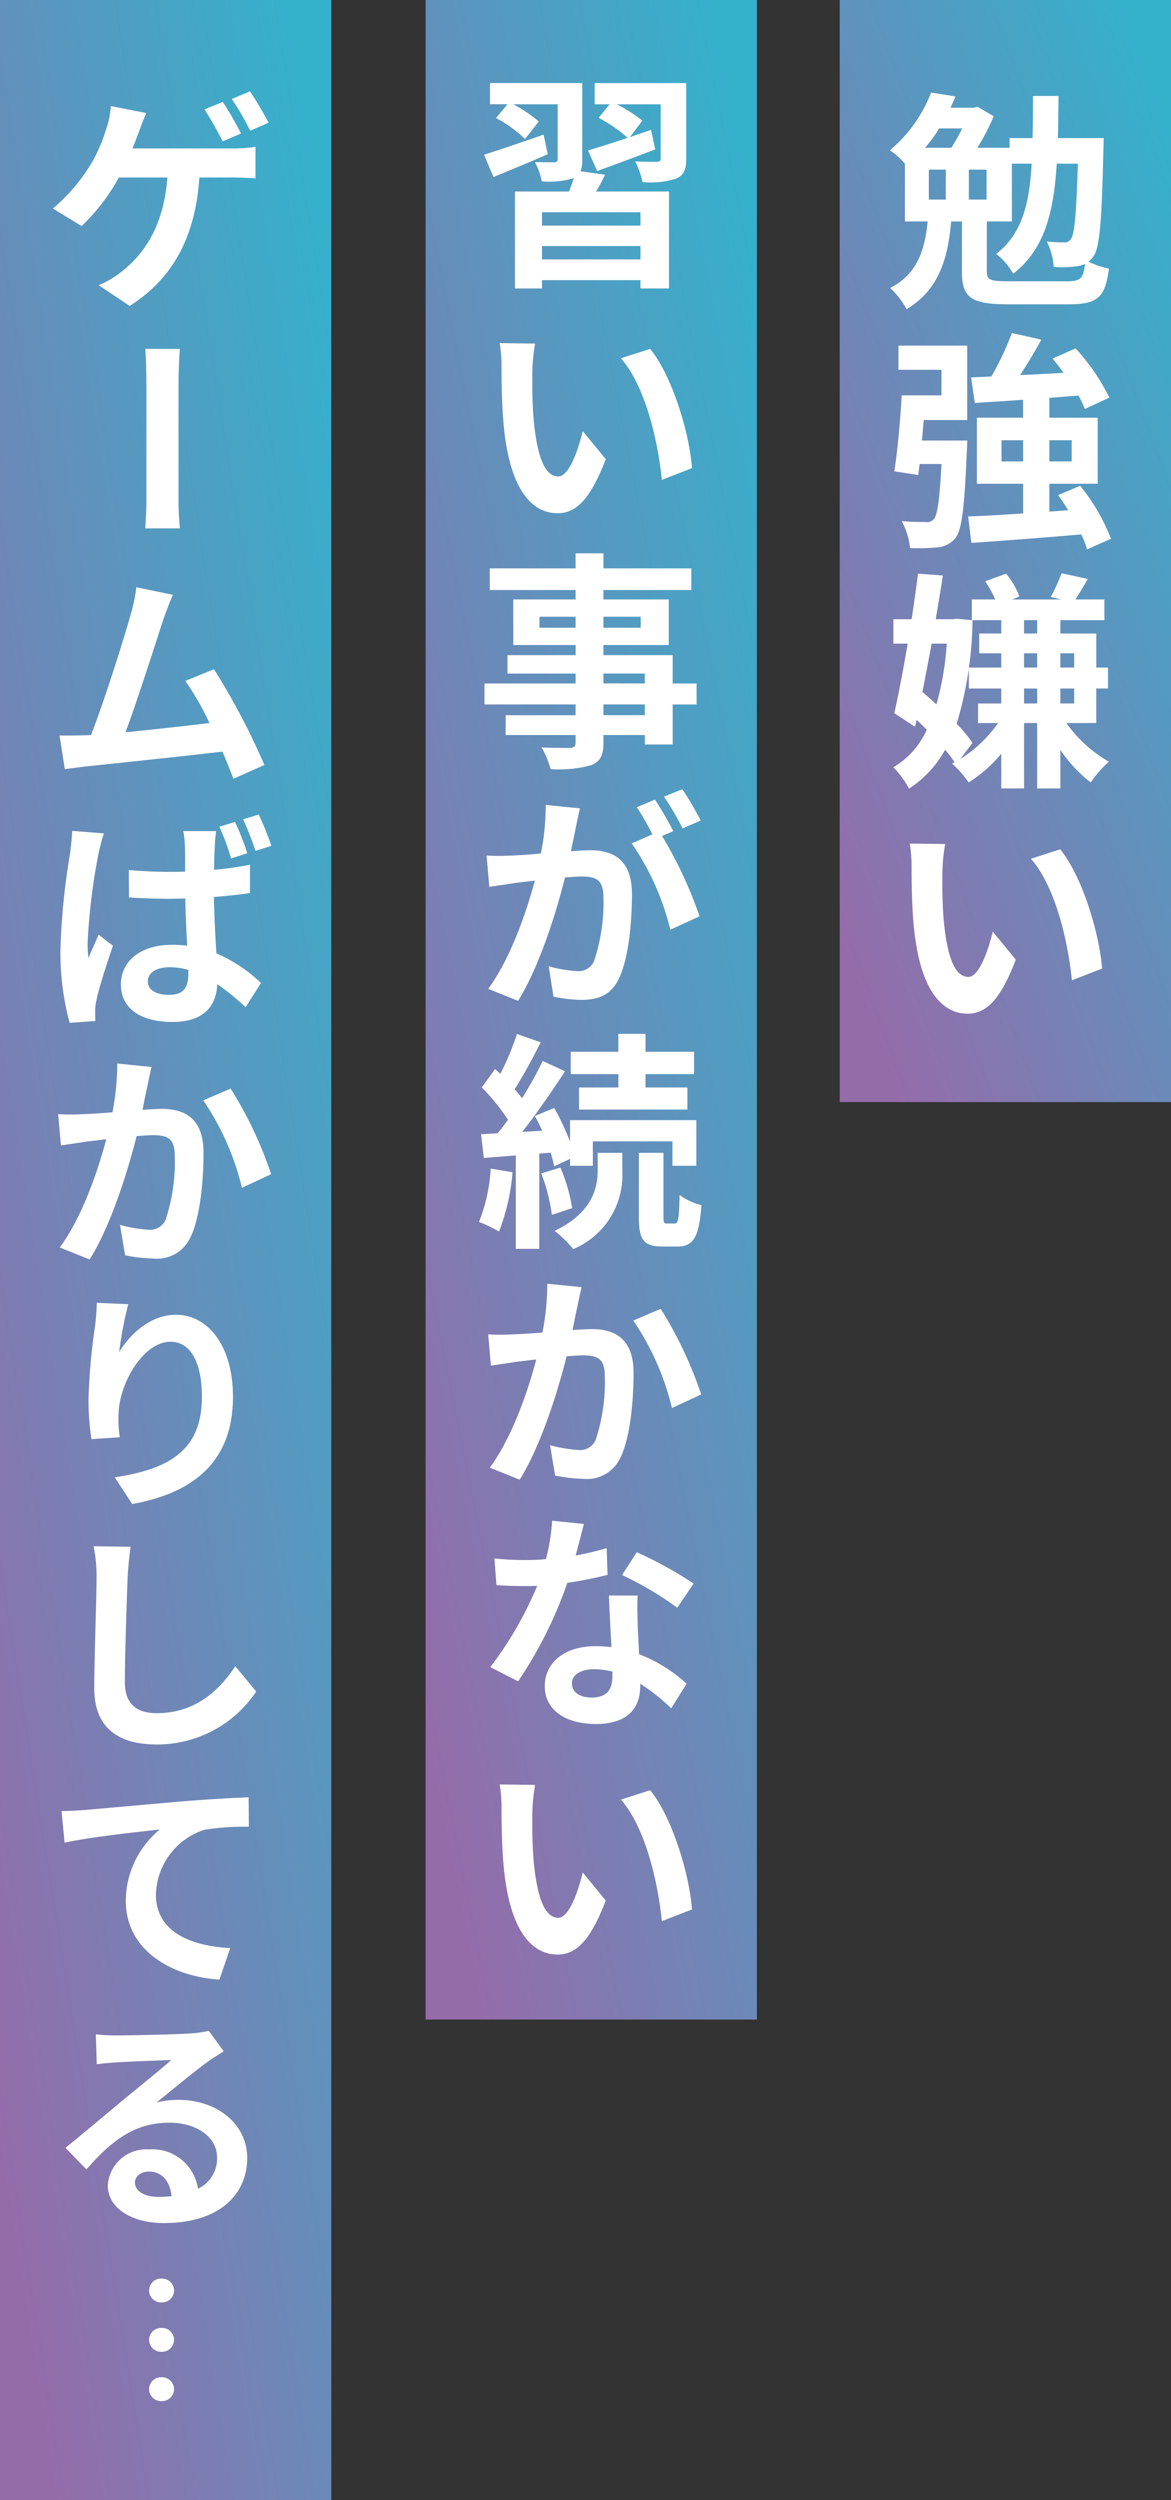
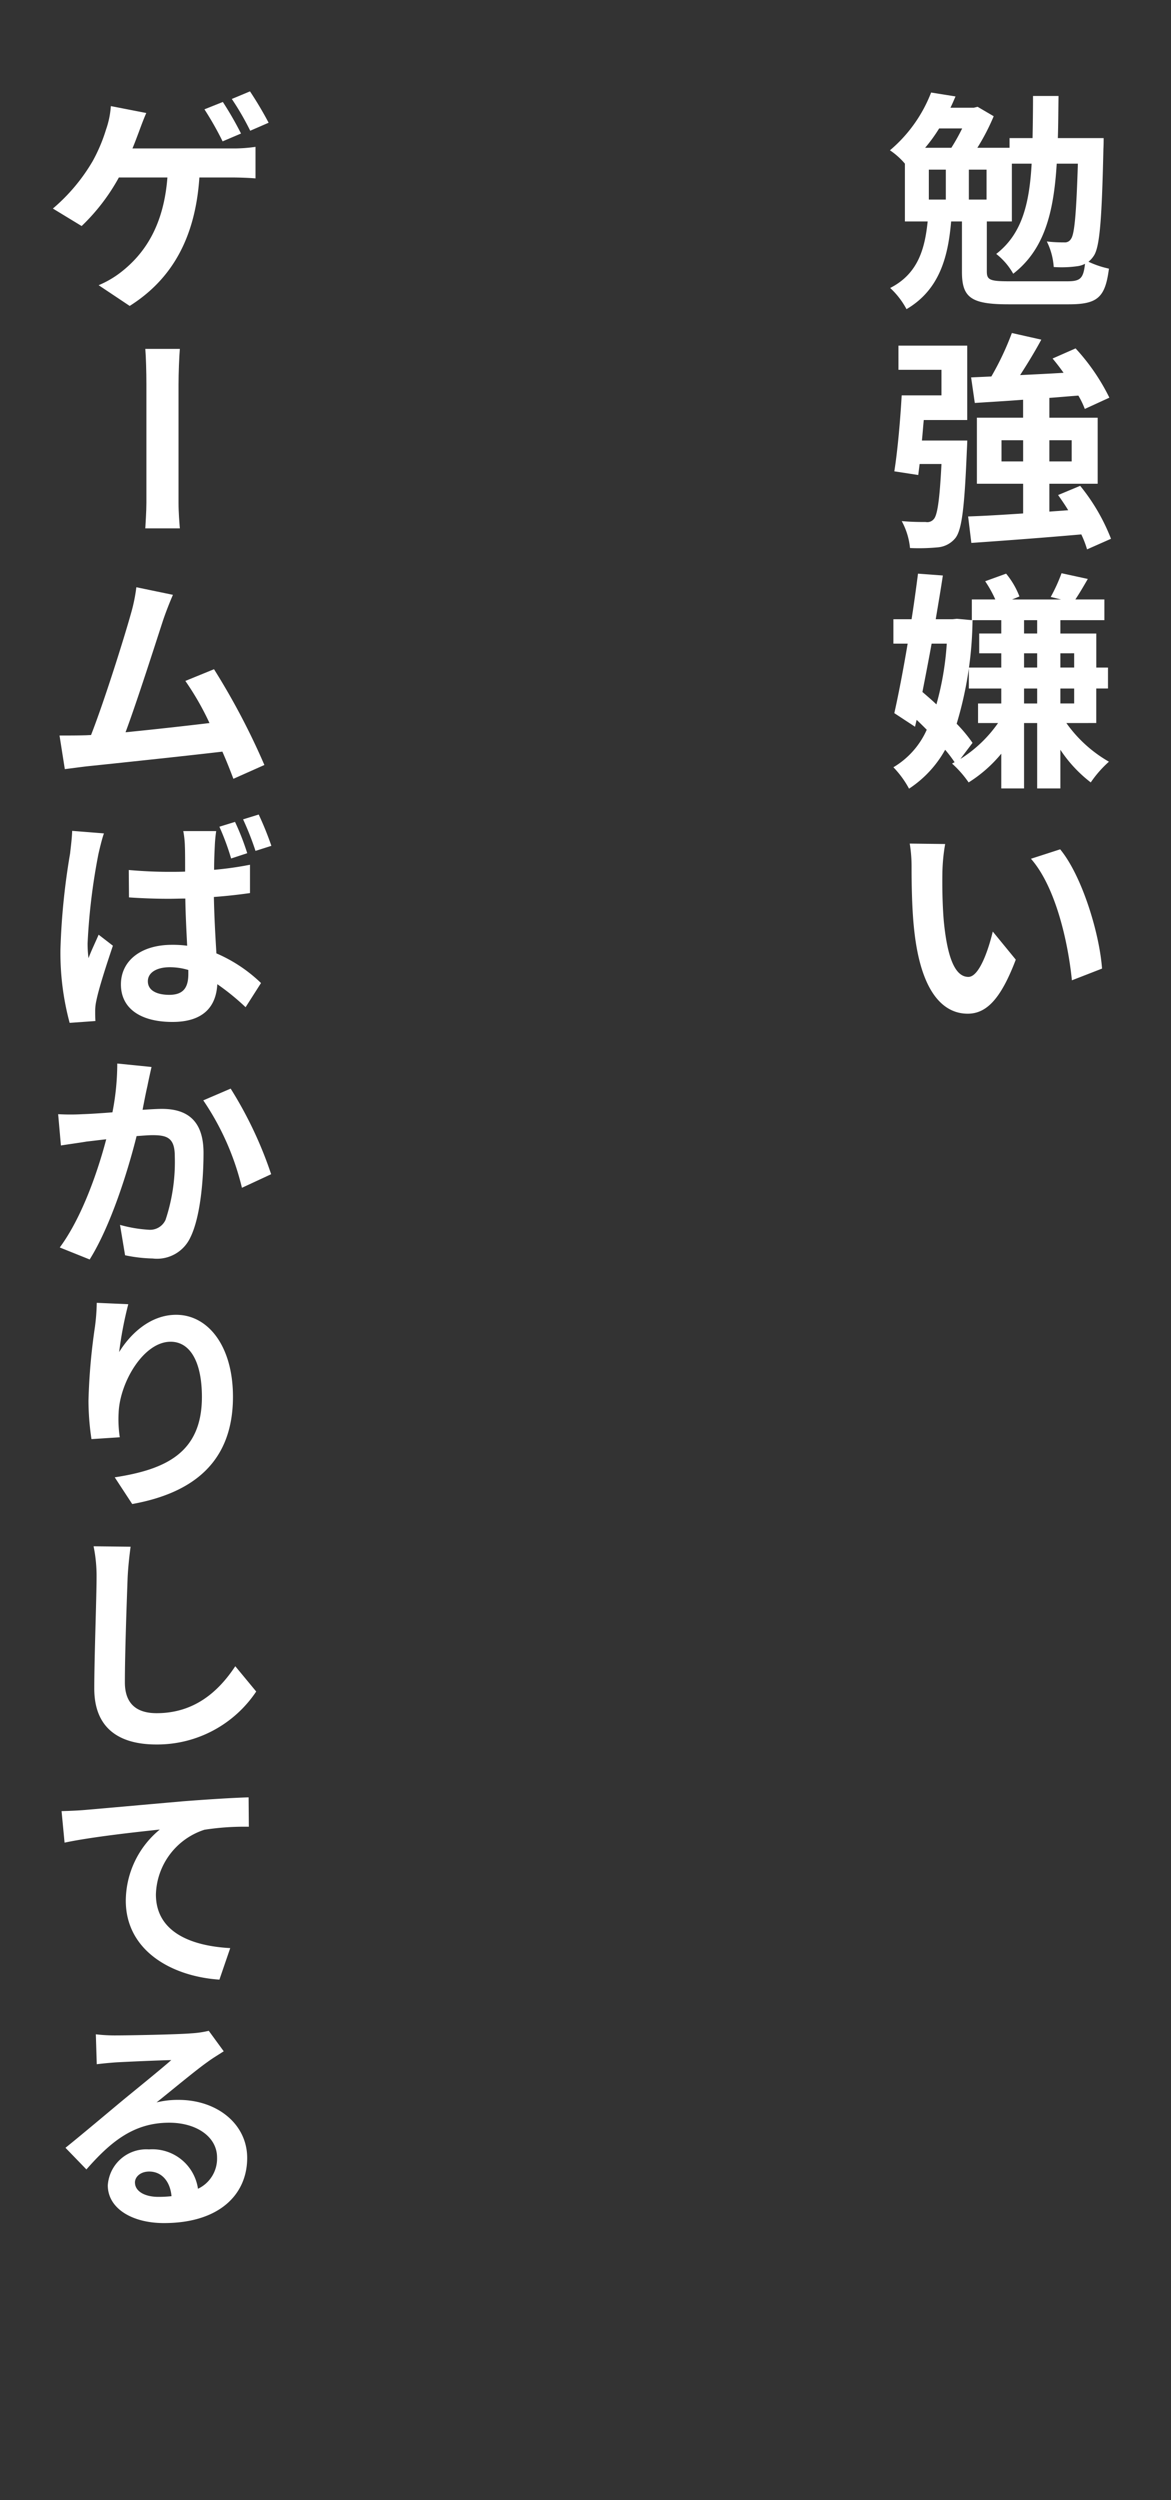
<svg xmlns="http://www.w3.org/2000/svg" width="117.088" height="249.771" viewBox="0 0 117.088 249.771">
  <rect x="0" y="0" width="117.088" height="249.771" fill="#333333" stroke="none" />
  <defs>
    <linearGradient id="linear-gradient" x1="0.06" y1="0.065" x2="1" y2="0.828" gradientUnits="objectBoundingBox">
      <stop offset="0" stop-color="#35b1cc" />
      <stop offset="0.692" stop-color="#7781b4" />
      <stop offset="1" stop-color="#956caa" />
    </linearGradient>
  </defs>
  <g id="グループ_216" data-name="グループ 216" transform="translate(-12263.912 3328.771)">
-     <path id="パス_187" data-name="パス 187" d="M0,0H110.106V33.123H0Z" transform="translate(12381 -3328.771) rotate(90)" fill="url(#linear-gradient)" />
    <path id="パス_188" data-name="パス 188" d="M.9-.667c-1.955,0-2.254-.138-2.254-.989V-6.647H1.15V-12.42H3.128C2.9-8.3,2.116-5.359-.414-3.4a6.658,6.658,0,0,1,1.7,1.978C4.37-3.818,5.336-7.452,5.635-12.42H7.751C7.59-7.291,7.406-5.359,7.061-4.9a.7.7,0,0,1-.69.345,13.418,13.418,0,0,1-1.725-.092,6.706,6.706,0,0,1,.69,2.553,11.246,11.246,0,0,0,2.438-.092,2.218,2.218,0,0,0,.69-.23C8.3-.92,7.981-.667,6.67-.667ZM-3.818-15.939A19.776,19.776,0,0,1-4.9-14.007H-7.521a15.846,15.846,0,0,0,1.4-1.932ZM-1.38-8.832H-3.151v-2.99H-1.38Zm-5.773,0v-2.99h1.7v2.99Zm12.9-6.141c.046-1.334.046-2.737.069-4.209H3.266c0,1.495-.023,2.9-.046,4.209H.92v.966H-2.3A21.773,21.773,0,0,0-.667-17.158l-1.61-.943-.368.092H-4.991c.184-.368.345-.759.506-1.127l-2.438-.391a14.281,14.281,0,0,1-4.117,5.773A7.254,7.254,0,0,1-9.545-12.42v5.773h2.277c-.276,2.622-.9,5.2-3.749,6.647A8.029,8.029,0,0,1-9.384,2.116C-6.049.161-5.221-3.174-4.922-6.647h1.081V-1.61c0,2.576.92,3.243,4.646,3.243H6.831c2.875,0,3.657-.667,4.025-3.565a9.337,9.337,0,0,1-2.047-.69,2.371,2.371,0,0,0,.506-.552c.621-.851.828-3.565.989-10.741.023-.322.023-1.058.023-1.058ZM-10.189,8.176h4.3v2.553H-9.867c-.138,2.484-.414,5.589-.736,7.59l2.392.368.138-1.1h2.185c-.184,3.634-.414,5.152-.782,5.52a.846.846,0,0,1-.8.276c-.46,0-1.4,0-2.392-.092a7.047,7.047,0,0,1,.828,2.691,20.036,20.036,0,0,0,2.783-.069,2.533,2.533,0,0,0,1.748-.92c.667-.828.92-3.151,1.15-8.717.023-.345.046-1.035.046-1.035H-7.843c.069-.667.115-1.357.184-2.047h4.347V5.761h-6.877ZM.115,17.33V15.214H2.277V17.33ZM7.13,15.214V17.33H4.9V15.214Zm3.933,9.844a19.639,19.639,0,0,0-3.082-5.29l-2.208.92c.345.483.69.989,1.012,1.518L4.9,22.344V19.561h4.83v-6.6H4.9V10.982c.966-.069,1.932-.161,2.9-.23a8.649,8.649,0,0,1,.644,1.334L10.9,10.959A20.732,20.732,0,0,0,7.521,6.037l-2.3,1.012c.368.437.759.943,1.1,1.426-1.472.092-2.944.161-4.347.23C2.691,7.6,3.45,6.359,4.094,5.163L1.15,4.5A28.351,28.351,0,0,1-.9,8.843l-2.024.092.368,2.553c1.4-.092,3.059-.184,4.83-.322V12.96H-2.346v6.6H2.277v2.967c-2.07.138-3.979.253-5.5.3l.322,2.645c2.967-.207,7.061-.506,10.994-.851a9.736,9.736,0,0,1,.575,1.495ZM2.369,41.514V40.019H3.68v1.495Zm-5.152,3.933A14.74,14.74,0,0,0-4.37,43.538a37.237,37.237,0,0,0,1.587-10.35H.092v1.334H-2.116V36.5H.092v1.426H-3.151v2.093H.092v1.495H-2.231v1.955h2A13.06,13.06,0,0,1-4,47.057Zm-2.576-9.913a29.2,29.2,0,0,1-1.035,6.072c-.46-.437-.943-.851-1.4-1.242.3-1.541.621-3.174.92-4.83ZM3.68,34.522H2.369V33.188H3.68Zm0,3.4H2.369V36.5H3.68Zm3.7-1.426v1.426H6V36.5Zm0,5.014H6V40.019h1.38Zm2.208,1.955v-3.45h1.173V37.926H9.591v-3.4H6V33.188H10.4v-2.07H7.5c.368-.552.782-1.242,1.242-2.047L6.118,28.5a16.754,16.754,0,0,1-1.081,2.369l1.035.253h-4.9l.736-.3A8.145,8.145,0,0,0,.575,28.542l-2.093.759A11.76,11.76,0,0,1-.506,31.118H-2.852v2.07l-1.495-.138-.437.046H-6.463c.253-1.518.506-2.99.713-4.37l-2.484-.184c-.184,1.4-.391,2.967-.644,4.554h-1.817v2.438h1.426c-.437,2.6-.92,5.106-1.334,6.946l2.07,1.357.161-.69c.345.322.667.644,1.012.989a8.24,8.24,0,0,1-3.335,3.749,9.655,9.655,0,0,1,1.564,2.139A11.075,11.075,0,0,0-5.52,46.137a12.689,12.689,0,0,1,.943,1.242l-.253.138A10.588,10.588,0,0,1-3.174,49.4,13.53,13.53,0,0,0,.092,46.528V50H2.369V43.469H3.68V50H6V46.137A13.459,13.459,0,0,0,9.039,49.4a11.172,11.172,0,0,1,1.817-2.07A13.308,13.308,0,0,1,6.6,43.469ZM-5.52,55.555l-3.542-.046a13.98,13.98,0,0,1,.184,2.346c0,1.4.023,4.094.253,6.21.644,6.164,2.829,8.441,5.359,8.441,1.84,0,3.289-1.4,4.807-5.4l-2.3-2.806c-.437,1.84-1.357,4.531-2.438,4.531-1.449,0-2.139-2.277-2.461-5.589-.138-1.656-.161-3.381-.138-4.876A18.608,18.608,0,0,1-5.52,55.555Zm11.5.529-2.921.943c2.507,2.852,3.726,8.441,4.094,12.144L10.166,68C9.913,64.479,8.165,58.729,5.98,56.084Z" transform="translate(12363.938 -3300)" fill="#fff" />
-     <path id="パス_189" data-name="パス 189" d="M0,0H201.771V33.123H0Z" transform="translate(12339.592 -3328.771) rotate(90)" fill="url(#linear-gradient)" />
-     <path id="パス_190" data-name="パス 190" d="M-4.669-13.317c-2.208.759-4.462,1.541-5.957,2l.943,2.231c1.633-.667,3.588-1.472,5.428-2.277ZM5.014-4.232H-4.83V-5.566H5.014ZM-4.83-.851V-2.185H5.014V-.851ZM-.989-9.66a2.9,2.9,0,0,0,.184-1.2v-7.613h-9.223v2.116H-8.28l-1.15,1.38a12.4,12.4,0,0,1,2.9,2.093l1.38-1.748A14.031,14.031,0,0,0-7.7-16.353h4.439v5.474c0,.23-.092.322-.345.322s-1.15,0-1.932-.023a7.177,7.177,0,0,1,.69,1.932,8.907,8.907,0,0,0,3.128-.3l.069-.023c-.138.414-.3.9-.483,1.334h-5.4V2.047H-4.83V1.219H5.014v.828H7.866V-7.636H.575a18.978,18.978,0,0,0,.9-1.679Zm10.58-8.809H.437v2.116H1.932L.828-15a14.247,14.247,0,0,1,2.9,2c-1.495.506-2.9.943-3.956,1.265L.69-9.683c1.7-.621,3.818-1.4,5.8-2.162L6.072-13.8c-.713.253-1.426.483-2.116.736L5.2-14.72a14.475,14.475,0,0,0-2.553-1.633H7.038v5.405c0,.253-.092.322-.391.345-.276,0-1.288,0-2.162-.046a8.225,8.225,0,0,1,.736,2.07,8.489,8.489,0,0,0,3.358-.345c.782-.345,1.012-.9,1.012-2ZM-5.52,7.555l-3.542-.046a13.98,13.98,0,0,1,.184,2.346c0,1.4.023,4.094.253,6.21.644,6.164,2.829,8.441,5.359,8.441,1.84,0,3.289-1.4,4.807-5.405L-.759,16.3c-.437,1.84-1.357,4.531-2.438,4.531-1.449,0-2.139-2.277-2.461-5.589-.138-1.656-.161-3.381-.138-4.876A18.608,18.608,0,0,1-5.52,7.555Zm11.5.529-2.921.943c2.507,2.852,3.726,8.441,4.094,12.144L10.166,20C9.913,16.479,8.165,10.729,5.98,8.084Zm-.529,36.6H1.311V43.607h4.14Zm-4.14-4.163h4.14v.989H1.311Zm-6.394-4.577v-1.1h3.611v1.1Zm10.12-1.1v1.1H1.311v-1.1Zm5.589,6.67H8.234V38.685H1.311V37.673H7.843V33.119H1.311v-.943H10.1V30.014H1.311v-1.5H-1.472v1.5h-8.579v2.162h8.579v.943H-7.7v4.554h6.233v1.012H-8.28v1.84h6.808v.989H-10.58v2.093h9.108v1.081H-8.464v1.978h6.992v.713c0,.414-.138.552-.575.575-.368,0-1.725,0-2.829-.046a8.432,8.432,0,0,1,.9,2.162,12.113,12.113,0,0,0,4.071-.391c.9-.391,1.219-.943,1.219-2.3v-.713h4.14v.943H8.234v-4h2.392ZM-1.035,53.991l-3.427-.345A23.407,23.407,0,0,1-4.945,58.5c-1.173.115-2.254.184-2.967.207a21.961,21.961,0,0,1-2.461,0l.276,3.128c.713-.115,1.909-.276,2.576-.391.414-.046,1.15-.138,1.978-.23-.851,3.151-2.438,7.8-4.669,10.81l2.99,1.2C-5.106,69.838-3.4,64.387-2.53,60.891c.667-.046,1.242-.092,1.61-.092,1.426,0,2.231.253,2.231,2.093a18.254,18.254,0,0,1-.943,6.371,1.687,1.687,0,0,1-1.725.989,13.29,13.29,0,0,1-2.806-.483l.483,3.036a15.115,15.115,0,0,0,2.76.322c1.748,0,3.013-.506,3.772-2.116.989-2,1.311-5.727,1.311-8.441,0-3.312-1.725-4.393-4.163-4.393-.483,0-1.15.046-1.932.092.161-.828.345-1.679.483-2.369C-1.334,55.325-1.173,54.589-1.035,53.991ZM9.2,52.082l-1.84.736a26.014,26.014,0,0,1,1.863,3.174l1.817-.782A30.6,30.6,0,0,0,9.2,52.082ZM6.463,53.117l-1.817.759A25.429,25.429,0,0,1,6.21,56.59l-2.07.9A25.866,25.866,0,0,1,8,66.112l2.921-1.334a41.737,41.737,0,0,0-3.749-8.027L8.3,56.268C7.866,55.417,7.038,53.968,6.463,53.117ZM2.806,81.878H-1.127v2.208H9.706V81.878H5.52V80.544h4.853V78.313H5.52V76.519H2.806v1.794H-1.955v2.231H2.806Zm-12.765,8.1a16.763,16.763,0,0,1-1.173,5.336,11.489,11.489,0,0,1,2,.966,21.111,21.111,0,0,0,1.357-5.934Zm6-1.587c.138.506.276.966.345,1.357l1.587-.736v.69H.253V87.26H8.211V89.7H10.6V85.144H-2.024v2.162a23.774,23.774,0,0,0-1.587-3.381l-1.932.8c.253.46.506.966.736,1.472l-2,.115c1.449-1.84,3.013-4.117,4.278-6.049l-2.231-1.035a37.08,37.08,0,0,1-2.07,3.726,11.57,11.57,0,0,0-.736-.9,51.78,51.78,0,0,0,2.6-4.692l-2.369-.828a28.223,28.223,0,0,1-1.656,3.979c-.184-.161-.368-.322-.529-.483l-1.334,1.84A21.167,21.167,0,0,1-8.234,85.1c-.345.483-.69.943-1.035,1.357l-1.656.092.276,2.369,3.2-.253V98h2.346V88.479Zm-.943,2.07A18.283,18.283,0,0,1-3.841,94.6l2.024-.667A16.808,16.808,0,0,0-2.99,89.882ZM.736,90.2c0,1.679-.529,4.209-4.3,6A12.718,12.718,0,0,1-1.7,98.024,8.007,8.007,0,0,0,3.2,90.25V88.41H.736Zm6.923,5.267c-.3,0-.345-.092-.345-.713V88.41H4.853v6.348c0,2.277.414,3.013,2.369,3.013H8.694c1.564,0,2.185-.851,2.415-4.14a6.161,6.161,0,0,1-2.185-1.012c-.046,2.484-.161,2.852-.483,2.852ZM-.874,101.83l-3.427-.345a25.493,25.493,0,0,1-.483,4.876c-1.173.092-2.254.161-2.967.184a21.959,21.959,0,0,1-2.461,0l.276,3.128c.69-.115,1.909-.276,2.553-.391.437-.046,1.15-.138,1.978-.23-.828,3.151-2.415,7.8-4.646,10.81l2.99,1.2c2.116-3.381,3.818-8.832,4.692-12.328.644-.046,1.219-.092,1.587-.092,1.449,0,2.231.253,2.231,2.093a18.307,18.307,0,0,1-.92,6.371,1.7,1.7,0,0,1-1.725.989,13.476,13.476,0,0,1-2.829-.483l.506,3.036a14.879,14.879,0,0,0,2.76.322,3.674,3.674,0,0,0,3.772-2.116c.989-2,1.311-5.727,1.311-8.441,0-3.312-1.725-4.393-4.163-4.393-.483,0-1.173.046-1.932.092.161-.828.322-1.679.483-2.369C-1.173,103.164-1.012,102.428-.874,101.83Zm7.912,2.162L4.3,105.165a26.446,26.446,0,0,1,3.864,8.74l2.921-1.357A39.754,39.754,0,0,0,7.038,103.992ZM-.644,125.485l-3.174-.322A19.341,19.341,0,0,1-4.439,129c-.713.069-1.4.092-2.093.092a29.055,29.055,0,0,1-3.059-.161l.207,2.668c.989.069,1.932.092,2.875.092.391,0,.782,0,1.2-.023a36.237,36.237,0,0,1-4.692,8.119l2.783,1.426A42.379,42.379,0,0,0-2.3,131.373a39.9,39.9,0,0,0,4.025-.805L1.633,127.9a28.2,28.2,0,0,1-3.1.736C-1.127,127.394-.828,126.221-.644,125.485ZM-1.84,141.4c0-.805.851-1.4,2.185-1.4a8.263,8.263,0,0,1,1.863.23v.46c0,1.265-.483,2.139-2.07,2.139C-1.127,142.827-1.84,142.252-1.84,141.4Zm6.578-8.763H1.863c.046,1.4.161,3.45.253,5.152-.529-.046-1.035-.092-1.587-.092-3.2,0-5.083,1.725-5.083,3.979,0,2.53,2.254,3.795,5.106,3.795,3.266,0,4.439-1.656,4.439-3.795v-.23a19.5,19.5,0,0,1,3.1,2.461l1.541-2.461A15.041,15.041,0,0,0,4.876,138.5c-.046-1.15-.115-2.254-.138-2.921C4.715,134.57,4.669,133.6,4.738,132.638Zm3.956,1.219,1.633-2.415a39.619,39.619,0,0,0-5.681-3.128l-1.472,2.277A33.2,33.2,0,0,1,8.694,133.857Zm-14.214,17.7-3.542-.046a13.98,13.98,0,0,1,.184,2.346c0,1.4.023,4.094.253,6.21.644,6.164,2.829,8.441,5.359,8.441,1.84,0,3.289-1.4,4.807-5.4l-2.3-2.806c-.437,1.84-1.357,4.531-2.438,4.531-1.449,0-2.139-2.277-2.461-5.589-.138-1.656-.161-3.381-.138-4.876A18.608,18.608,0,0,1-5.52,151.555Zm11.5.529-2.921.943c2.507,2.852,3.726,8.441,4.094,12.144L10.166,164C9.913,160.479,8.165,154.729,5.98,152.084Z" transform="translate(12322.937 -3302)" fill="#fff" />
-     <path id="パス_191" data-name="パス 191" d="M0,0H249.771V33.123H0Z" transform="translate(12297.035 -3328.771) rotate(90)" fill="url(#linear-gradient)" />
    <path id="パス_192" data-name="パス 192" d="M6.256-18.584l-1.84.736a31.611,31.611,0,0,1,1.817,3.2l1.84-.782A33.677,33.677,0,0,0,6.256-18.584ZM8.97-19.642l-1.817.759a27.135,27.135,0,0,1,1.84,3.174l1.84-.8A35.974,35.974,0,0,0,8.97-19.642ZM-1.4-17.48l-3.542-.69a8.887,8.887,0,0,1-.483,2.346,16.429,16.429,0,0,1-1.334,3.151,18.34,18.34,0,0,1-3.979,4.738l2.875,1.748A20.024,20.024,0,0,0-4.14-11.04H.713C.345-6.233-1.564-3.4-3.979-1.541A9.76,9.76,0,0,1-6.164-.276l3.105,2.07C1.1-.828,3.5-4.922,3.91-11.04H7.13c.529,0,1.541.023,2.392.092V-14.1a15.082,15.082,0,0,1-2.392.161H-2.783c.253-.6.46-1.173.644-1.656C-1.955-16.1-1.656-16.905-1.4-17.48ZM1.265,30.658-2.392,29.9a16.737,16.737,0,0,1-.552,2.668c-.667,2.392-2.645,8.694-3.979,12.1-.207,0-.437.023-.621.023-.759.023-1.748.023-2.53.023l.529,3.358c.736-.092,1.587-.207,2.162-.276,2.9-.3,9.867-1.035,13.593-1.472.437.989.805,1.932,1.1,2.714l3.1-1.38a70.738,70.738,0,0,0-5.037-9.568L2.507,39.26a27.8,27.8,0,0,1,2.415,4.209c-2.323.276-5.589.644-8.395.92C-2.323,41.307-.46,35.465.276,33.211.621,32.2.966,31.348,1.265,30.658ZM-1.242,69.263c0-.874.9-1.4,2.185-1.4a6.412,6.412,0,0,1,1.863.276v.391c0,1.357-.483,2.093-1.909,2.093C-.322,70.62-1.242,70.206-1.242,69.263Zm6.831-15H2.3a9.226,9.226,0,0,1,.161,1.518c.023.483.023,1.4.023,2.53-.529.023-1.081.023-1.61.023-1.38,0-2.714-.069-4.025-.184l.023,2.737q2,.138,4,.138c.529,0,1.081-.023,1.633-.023.023,1.633.115,3.312.184,4.715a10.768,10.768,0,0,0-1.518-.092c-3.128,0-5.106,1.61-5.106,3.956,0,2.415,1.978,3.749,5.152,3.749,3.128,0,4.37-1.564,4.485-3.772a23.924,23.924,0,0,1,2.829,2.3l1.541-2.415A14.891,14.891,0,0,0,5.612,66.48c-.092-1.564-.207-3.4-.253-5.635,1.265-.092,2.484-.23,3.611-.391V57.625a33.7,33.7,0,0,1-3.588.506c0-1.012.046-1.886.069-2.392A14.548,14.548,0,0,1,5.589,54.267Zm-11.224.23-3.174-.253c-.023.736-.138,1.61-.207,2.254a68.494,68.494,0,0,0-.966,9.591,26.824,26.824,0,0,0,.92,7.337l2.576-.184c-.023-.322-.023-.713-.023-.966a4.623,4.623,0,0,1,.115-1.058c.253-1.265,1.012-3.588,1.656-5.5l-1.426-1.1c-.322.759-.713,1.541-1.012,2.346a11.1,11.1,0,0,1-.092-1.495,61.613,61.613,0,0,1,1.081-8.9C-6.095,56.153-5.819,54.98-5.635,54.5Zm13.11-1.15-1.564.483A24.916,24.916,0,0,1,7.084,57l1.61-.529A25.068,25.068,0,0,0,7.475,53.347Zm2.369-.736-1.564.483a28.928,28.928,0,0,1,1.242,3.151l1.587-.506A31.82,31.82,0,0,0,9.844,52.611ZM-.874,77.83-4.3,77.485a25.493,25.493,0,0,1-.483,4.876c-1.173.092-2.254.161-2.967.184a21.959,21.959,0,0,1-2.461,0l.276,3.128c.69-.115,1.909-.276,2.553-.391.437-.046,1.15-.138,1.978-.23-.828,3.151-2.415,7.8-4.646,10.81l2.99,1.2c2.116-3.381,3.818-8.832,4.692-12.328.644-.046,1.219-.092,1.587-.092,1.449,0,2.231.253,2.231,2.093A18.307,18.307,0,0,1,.529,93.1a1.7,1.7,0,0,1-1.725.989,13.476,13.476,0,0,1-2.829-.483l.506,3.036a14.879,14.879,0,0,0,2.76.322A3.674,3.674,0,0,0,3.013,94.85c.989-2,1.311-5.727,1.311-8.441,0-3.312-1.725-4.393-4.163-4.393-.483,0-1.173.046-1.932.092.161-.828.322-1.679.483-2.369C-1.173,79.164-1.012,78.428-.874,77.83Zm7.912,2.162L4.3,81.165A26.446,26.446,0,0,1,8.165,89.9l2.921-1.357A39.754,39.754,0,0,0,7.038,79.992ZM-3.2,101.531l-3.151-.138a20.371,20.371,0,0,1-.184,2.415,60.518,60.518,0,0,0-.644,7.36,26.016,26.016,0,0,0,.3,3.841l2.829-.184a12.026,12.026,0,0,1-.115-2.438c.115-3.036,2.484-7.107,5.2-7.107,1.932,0,3.128,1.978,3.128,5.52,0,5.566-3.611,7.245-8.717,8.027l1.748,2.668c6.1-1.1,10.074-4.209,10.074-10.718,0-5.06-2.484-8.188-5.681-8.188-2.6,0-4.6,1.932-5.7,3.726A37.5,37.5,0,0,1-3.2,101.531Zm.23,24.23-3.7-.046a14.67,14.67,0,0,1,.3,3.105c0,1.978-.23,8.027-.23,11.109,0,3.933,2.438,5.589,6.21,5.589a11.906,11.906,0,0,0,9.982-5.29L7.5,137.7c-1.656,2.507-4.071,4.692-7.866,4.692-1.794,0-3.174-.759-3.174-3.082,0-2.852.184-8,.276-10.488C-3.22,127.9-3.1,126.727-2.967,125.761Zm-6.9,26.415.3,3.151c2.668-.575,7.36-1.081,9.522-1.311a9.262,9.262,0,0,0-3.4,7.107c0,4.968,4.554,7.567,9.361,7.889l1.081-3.151C3.1,165.654-.437,164.274-.437,160.5a7,7,0,0,1,4.853-6.463,26.026,26.026,0,0,1,4.439-.3L8.832,150.8c-1.61.046-4.14.207-6.509.391-4.209.368-8,.713-9.913.874C-8.05,152.107-8.947,152.153-9.867,152.176Zm7.337,37.11c0-.575.552-1.1,1.426-1.1,1.242,0,2.093.966,2.231,2.461a12.01,12.01,0,0,1-1.334.069C-1.587,190.712-2.53,190.137-2.53,189.286Zm-3.91-14.812.092,2.99c.529-.069,1.265-.138,1.886-.184,1.219-.069,4.393-.207,5.566-.23-1.127.989-3.519,2.921-4.807,3.979-1.357,1.127-4.14,3.473-5.773,4.784l2.093,2.162c2.461-2.806,4.761-4.669,8.28-4.669,2.714,0,4.784,1.4,4.784,3.473a3.333,3.333,0,0,1-1.909,3.128,4.6,4.6,0,0,0-4.9-3.933,3.854,3.854,0,0,0-4.117,3.588c0,2.3,2.415,3.772,5.612,3.772,5.566,0,8.326-2.875,8.326-6.509,0-3.358-2.967-5.8-6.877-5.8a8.985,8.985,0,0,0-2.185.253c1.449-1.15,3.864-3.174,5.106-4.048.529-.391,1.081-.713,1.61-1.058l-1.495-2.047a10.047,10.047,0,0,1-1.748.253c-1.311.115-6.233.207-7.452.207A15.962,15.962,0,0,1-6.44,174.474Z" transform="translate(12279.938 -3300)" fill="#fff" />
    <path id="パス_193" data-name="パス 193" d="M-8.976-10.186v3.454c.814-.066,2.288-.11,3.542-.11H6.38c.924,0,2.046.088,2.574.11v-3.454c-.572.044-1.54.132-2.574.132H-5.434C-6.578-10.054-8.184-10.12-8.976-10.186Z" transform="translate(12271.709 -3284.936) rotate(90)" fill="#fff" />
-     <path id="パス_194" data-name="パス 194" d="M-4.92.182A1.2,1.2,0,0,0-3.737-1.066,1.2,1.2,0,0,0-4.92-2.314a1.2,1.2,0,0,0-1.2,1.248A1.2,1.2,0,0,0-4.92.182Zm4.914,0a1.2,1.2,0,0,0,1.2-1.248,1.2,1.2,0,0,0-1.2-1.248A1.2,1.2,0,0,0-1.189-1.066,1.2,1.2,0,0,0-.007.182Zm4.927,0a1.205,1.205,0,0,0,1.2-1.248,1.205,1.205,0,0,0-1.2-1.248A1.2,1.2,0,0,0,3.737-1.066,1.2,1.2,0,0,0,4.92.182Z" transform="translate(12279 -3095) rotate(90)" fill="#fff" />
  </g>
</svg>